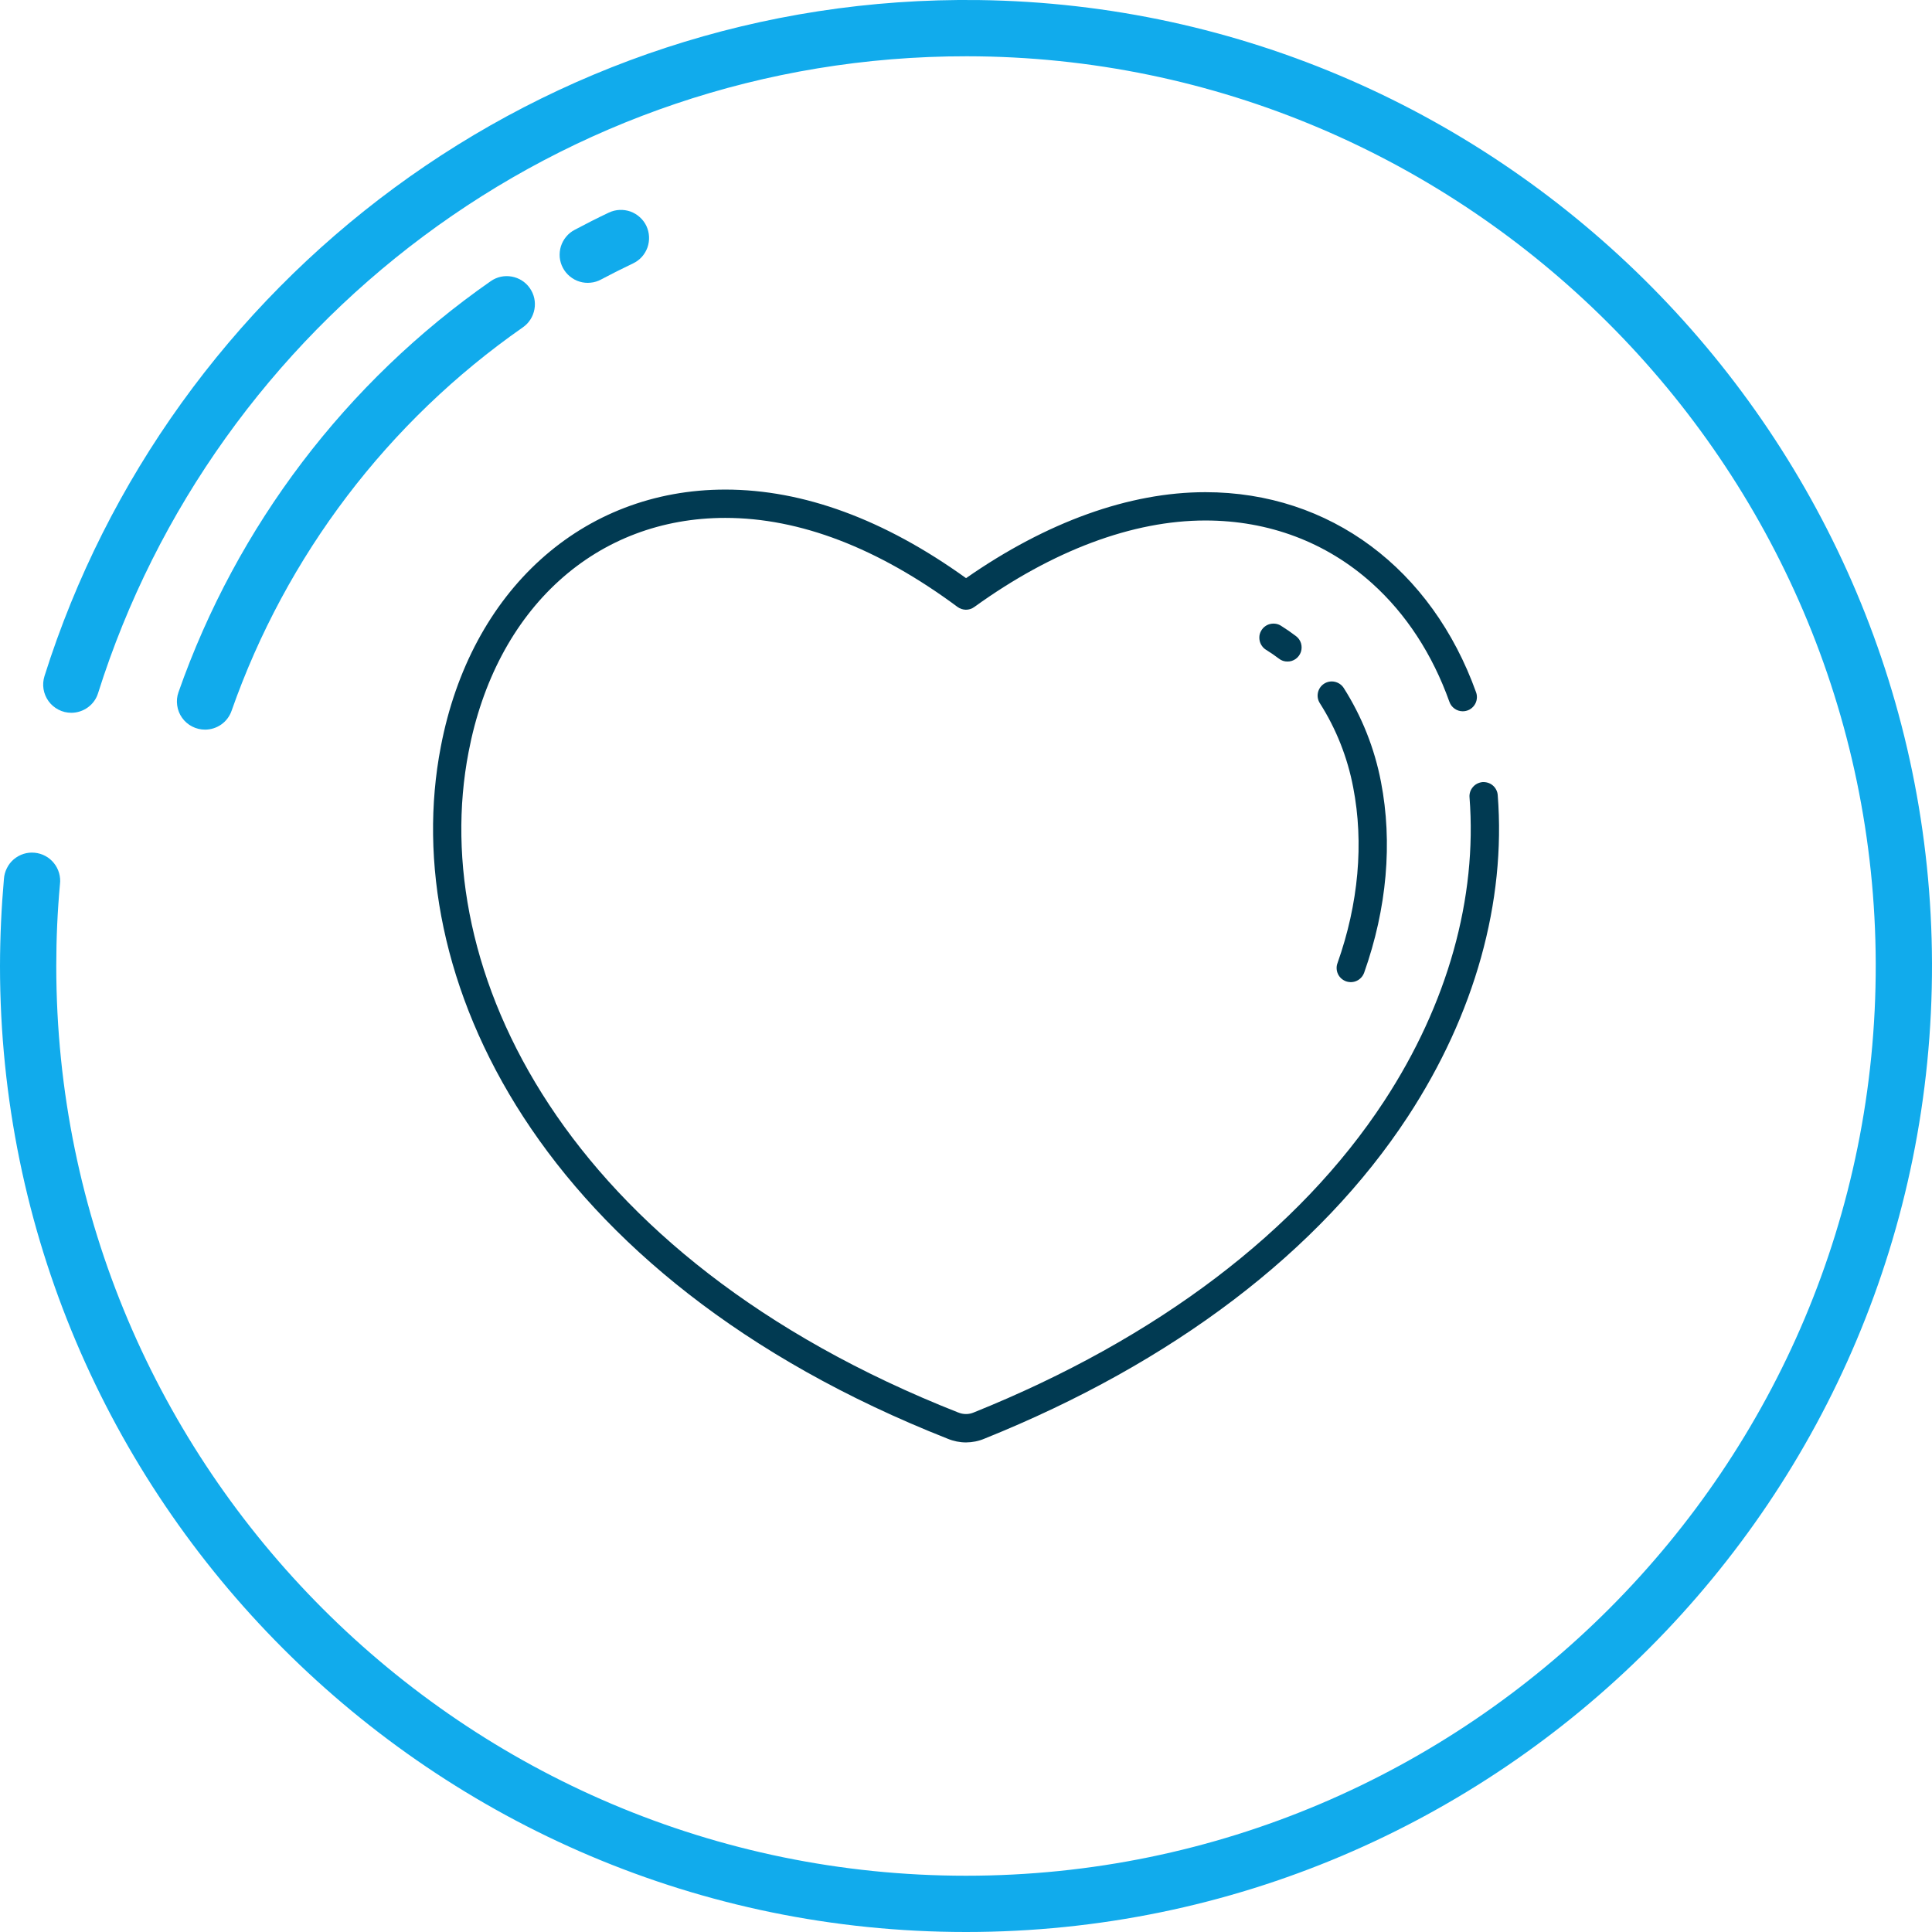
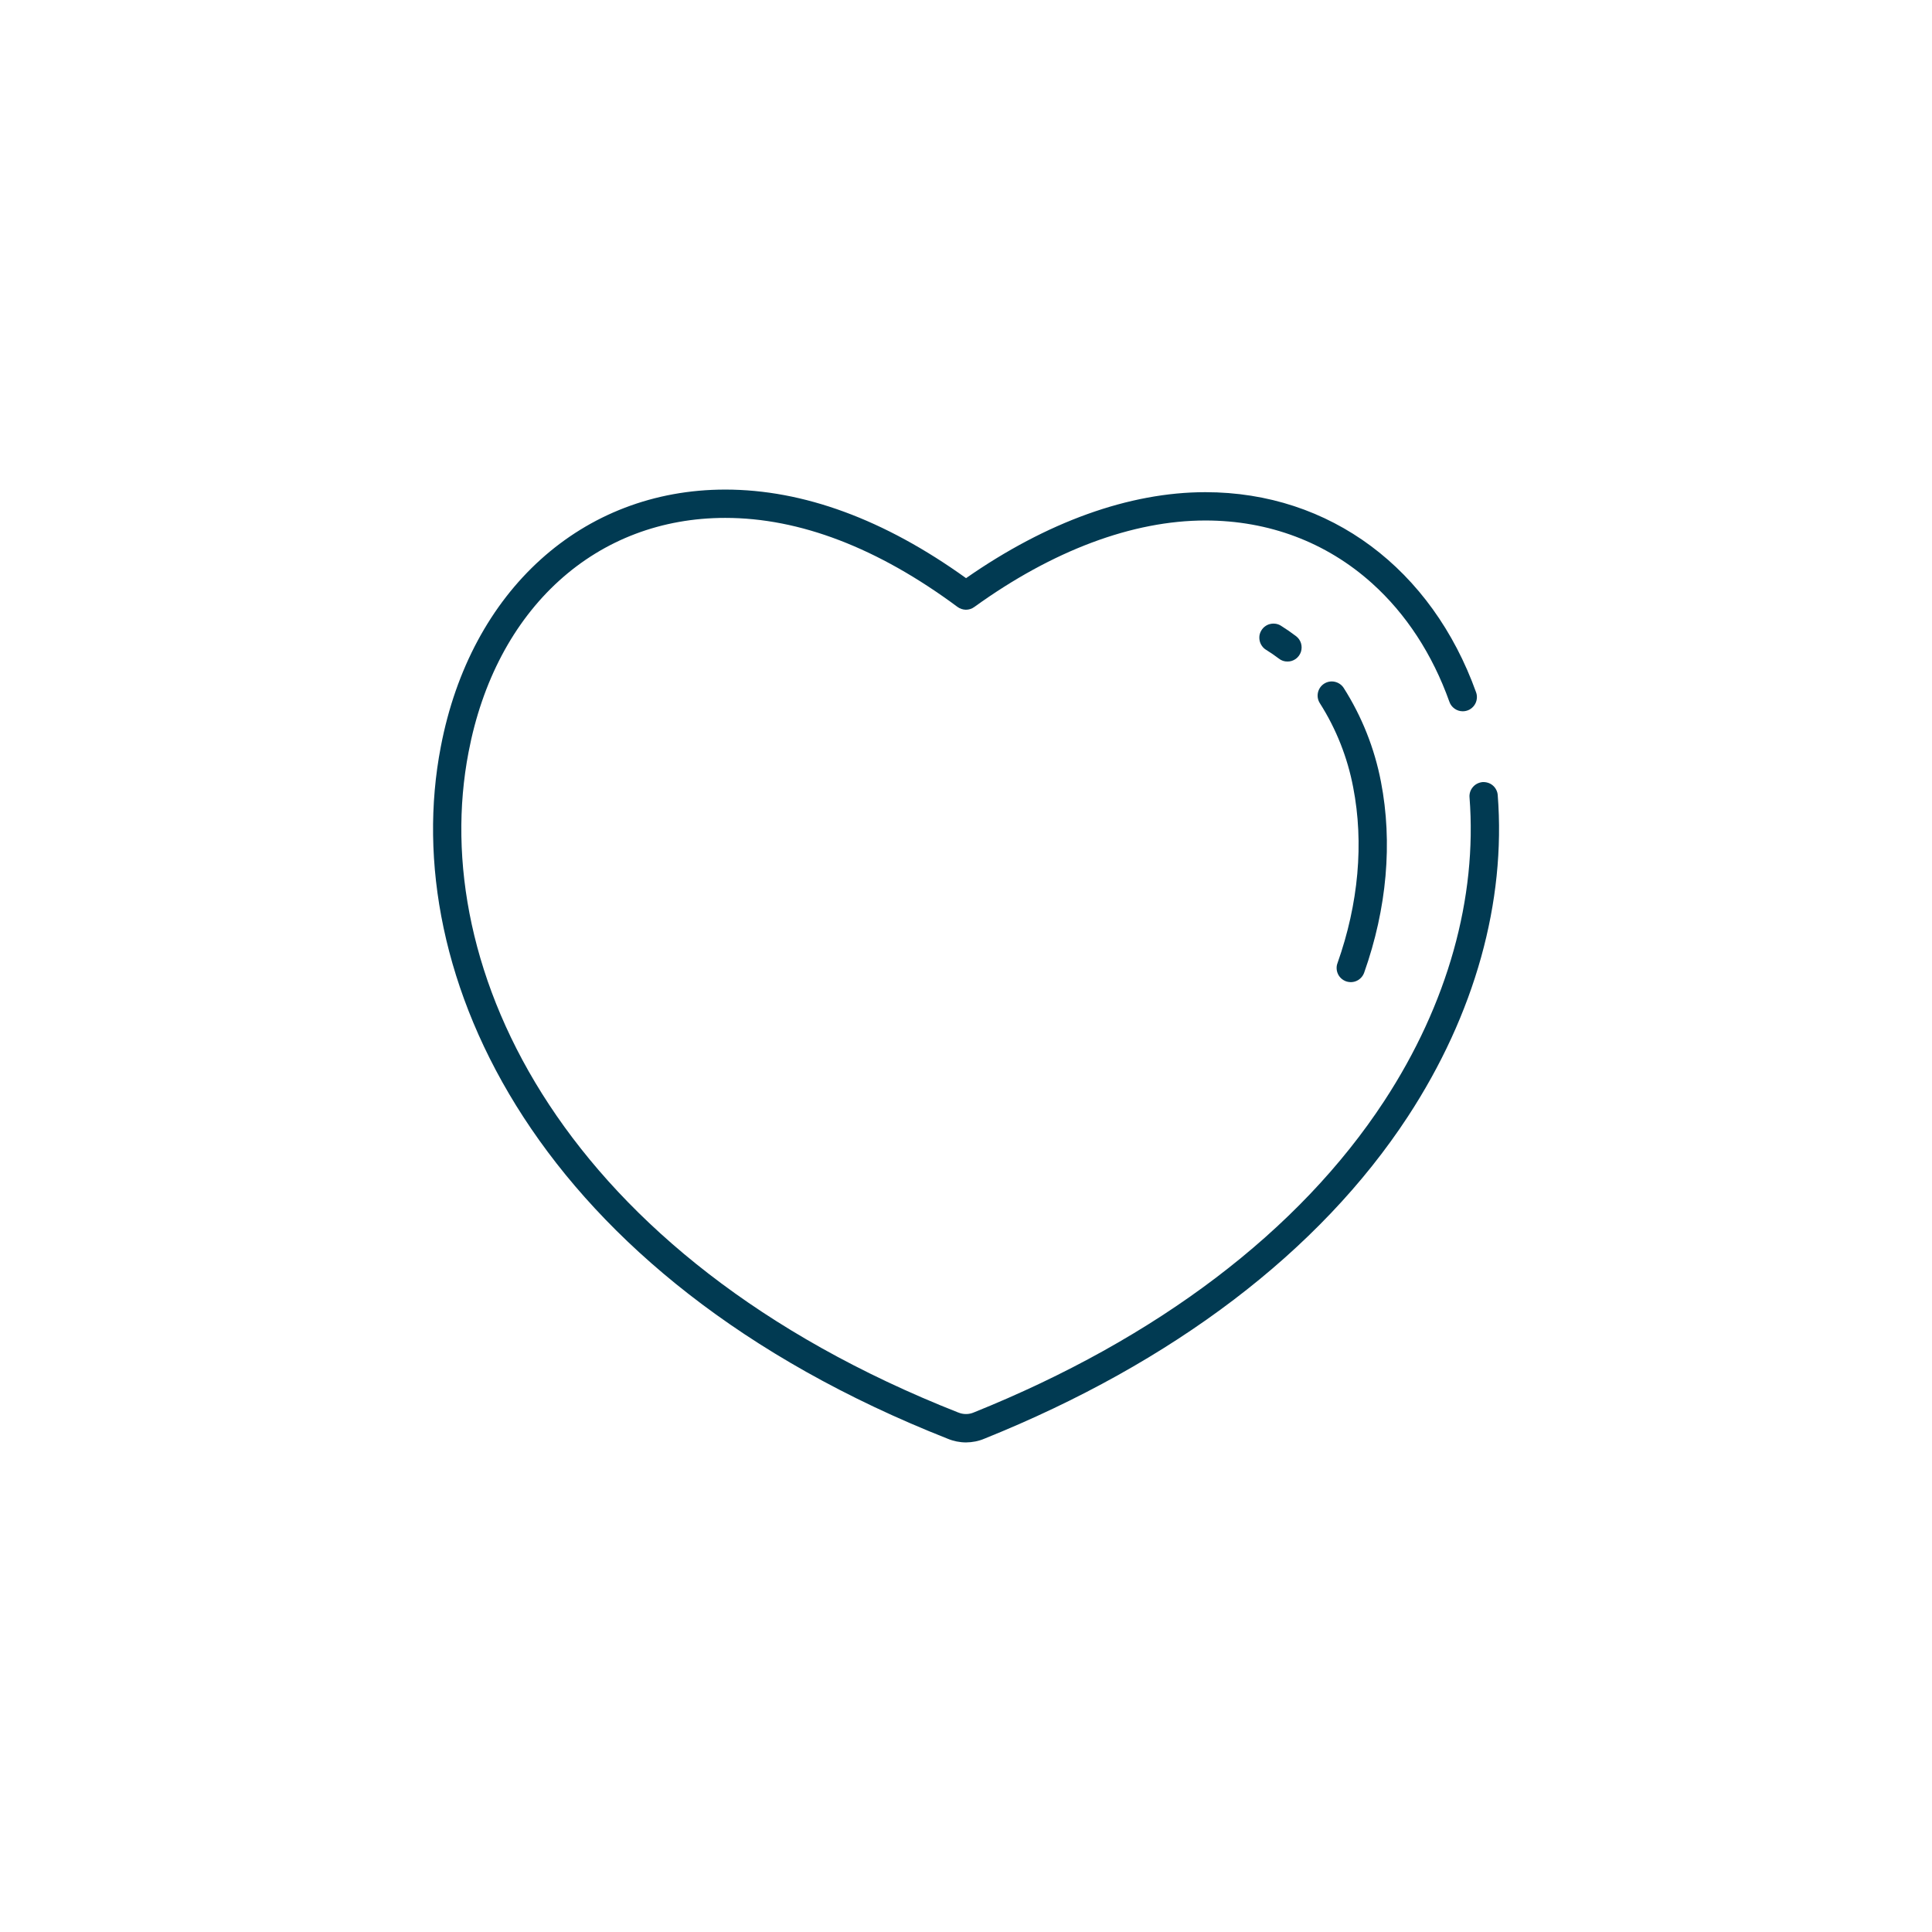
<svg xmlns="http://www.w3.org/2000/svg" width="32" height="32" viewBox="0 0 32 32" fill="none">
-   <path d="M16.215 0.001C8.972 -0.094 2.802 4.65 0.737 11.198C0.715 11.268 0.709 11.342 0.721 11.414C0.733 11.487 0.762 11.555 0.805 11.615C0.848 11.674 0.905 11.722 0.97 11.755C1.035 11.789 1.108 11.806 1.181 11.806C1.28 11.806 1.376 11.774 1.456 11.716C1.536 11.658 1.595 11.576 1.624 11.482C3.55 5.37 9.273 0.926 16.013 0.932C24.284 0.939 31.047 7.691 31.068 15.961C31.089 24.287 24.321 31.068 16 31.068C7.691 31.068 0.932 24.308 0.932 16C0.932 15.544 0.952 15.093 0.993 14.647C1.001 14.585 0.996 14.522 0.979 14.462C0.962 14.402 0.933 14.345 0.894 14.297C0.855 14.248 0.807 14.207 0.752 14.178C0.697 14.148 0.637 14.13 0.575 14.124C0.512 14.118 0.45 14.124 0.39 14.143C0.331 14.162 0.275 14.193 0.228 14.233C0.18 14.274 0.141 14.324 0.114 14.38C0.086 14.435 0.069 14.496 0.065 14.559C0.023 15.034 0.001 15.514 0 16C0 24.823 7.178 32 16 32C24.837 32 32.023 24.799 32 15.957C31.977 7.253 24.919 0.117 16.215 0.001Z" fill="#11ABEC" />
-   <path d="M3.396 12.085C3.492 12.085 3.587 12.055 3.666 11.999C3.745 11.943 3.804 11.864 3.836 11.772C4.738 9.202 6.426 6.981 8.66 5.422C8.71 5.387 8.753 5.343 8.786 5.291C8.819 5.24 8.841 5.182 8.852 5.122C8.863 5.062 8.862 5 8.849 4.94C8.836 4.88 8.811 4.824 8.776 4.773C8.741 4.723 8.697 4.68 8.645 4.647C8.594 4.614 8.536 4.592 8.476 4.581C8.416 4.57 8.354 4.571 8.294 4.584C8.235 4.597 8.178 4.622 8.128 4.657C5.732 6.328 3.923 8.71 2.956 11.466C2.931 11.536 2.924 11.611 2.935 11.685C2.945 11.759 2.973 11.829 3.016 11.889C3.059 11.95 3.116 11.999 3.182 12.033C3.248 12.067 3.321 12.085 3.396 12.085Z" fill="#11ABEC" />
-   <path d="M10.085 3.521C9.895 3.611 9.705 3.707 9.52 3.806C9.465 3.834 9.417 3.873 9.378 3.92C9.338 3.968 9.309 4.022 9.29 4.081C9.272 4.14 9.266 4.202 9.271 4.263C9.277 4.324 9.295 4.384 9.324 4.438C9.353 4.492 9.392 4.54 9.44 4.579C9.488 4.618 9.542 4.648 9.601 4.665C9.66 4.683 9.722 4.689 9.783 4.682C9.845 4.676 9.904 4.658 9.958 4.628C10.131 4.536 10.308 4.447 10.485 4.363C10.54 4.337 10.59 4.3 10.631 4.255C10.672 4.209 10.703 4.156 10.724 4.099C10.744 4.041 10.753 3.98 10.75 3.919C10.747 3.858 10.732 3.798 10.706 3.742C10.68 3.687 10.643 3.638 10.597 3.597C10.552 3.556 10.499 3.524 10.441 3.503C10.383 3.483 10.322 3.474 10.261 3.477C10.2 3.48 10.14 3.495 10.085 3.521Z" fill="#11ABEC" />
  <path d="M21.325 10.957C21.273 10.958 21.223 10.941 21.183 10.909C21.114 10.857 21.043 10.808 20.97 10.763C20.944 10.747 20.921 10.726 20.903 10.7C20.885 10.675 20.872 10.647 20.865 10.617C20.858 10.587 20.857 10.556 20.861 10.525C20.866 10.495 20.877 10.466 20.894 10.439C20.91 10.413 20.931 10.39 20.957 10.372C20.982 10.354 21.01 10.341 21.04 10.335C21.07 10.328 21.102 10.327 21.132 10.332C21.163 10.337 21.192 10.348 21.218 10.365C21.303 10.418 21.387 10.476 21.467 10.537C21.506 10.567 21.535 10.608 21.549 10.655C21.563 10.702 21.562 10.752 21.547 10.798C21.531 10.845 21.501 10.885 21.461 10.914C21.421 10.942 21.374 10.958 21.325 10.957Z" fill="#013A52" />
  <path d="M21.862 11.649C21.828 11.597 21.816 11.534 21.829 11.473C21.842 11.412 21.878 11.359 21.93 11.325C21.982 11.291 22.046 11.279 22.106 11.292C22.167 11.305 22.221 11.341 22.255 11.393C22.557 11.868 22.767 12.396 22.873 12.949C23.068 13.954 22.972 15.046 22.595 16.11C22.584 16.139 22.569 16.166 22.548 16.189C22.527 16.212 22.503 16.231 22.475 16.244C22.447 16.258 22.416 16.265 22.386 16.267C22.355 16.268 22.324 16.264 22.295 16.254C22.265 16.243 22.239 16.227 22.216 16.207C22.193 16.186 22.174 16.161 22.161 16.133C22.148 16.105 22.14 16.074 22.139 16.044C22.137 16.013 22.142 15.982 22.153 15.953C22.502 14.968 22.592 13.961 22.413 13.041C22.319 12.546 22.132 12.074 21.862 11.649Z" fill="#013A52" />
  <path d="M12.013 8.109C13.305 8.109 14.646 8.602 16.001 9.576C17.338 8.644 18.705 8.152 19.965 8.152C22.032 8.152 23.716 9.426 24.449 11.468C24.462 11.503 24.465 11.541 24.46 11.578C24.455 11.616 24.441 11.651 24.419 11.682C24.398 11.712 24.369 11.737 24.336 11.755C24.302 11.772 24.265 11.781 24.228 11.781H24.228C24.179 11.781 24.132 11.766 24.093 11.738C24.053 11.71 24.023 11.671 24.007 11.625C23.726 10.838 23.29 10.168 22.723 9.659C21.967 8.98 21.013 8.621 19.965 8.621C18.761 8.621 17.437 9.116 16.137 10.054C16.096 10.084 16.048 10.099 15.998 10.099C15.948 10.098 15.9 10.082 15.86 10.053C14.54 9.074 13.246 8.578 12.013 8.578C10.962 8.578 10.01 8.938 9.259 9.62C8.502 10.307 7.984 11.288 7.761 12.457C7.07 16.037 9.309 20.808 15.87 23.395L15.874 23.396C15.914 23.413 15.957 23.421 16.001 23.421C16.045 23.421 16.088 23.412 16.128 23.395C19.167 22.172 21.518 20.388 22.926 18.238C23.979 16.63 24.469 14.87 24.34 13.207C24.337 13.177 24.341 13.146 24.35 13.117C24.36 13.087 24.375 13.06 24.395 13.037C24.415 13.013 24.439 12.994 24.466 12.98C24.494 12.966 24.524 12.957 24.554 12.954C24.585 12.952 24.616 12.956 24.645 12.965C24.674 12.974 24.702 12.989 24.725 13.009C24.749 13.029 24.768 13.053 24.782 13.081C24.796 13.108 24.805 13.138 24.807 13.169C24.945 14.936 24.429 16.798 23.318 18.495C21.857 20.726 19.432 22.571 16.305 23.829C16.209 23.87 16.105 23.89 16.001 23.891C15.897 23.891 15.793 23.87 15.697 23.83C8.886 21.144 6.573 16.138 7.301 12.369C7.794 9.781 9.644 8.109 12.013 8.109Z" fill="#013A52" />
</svg>